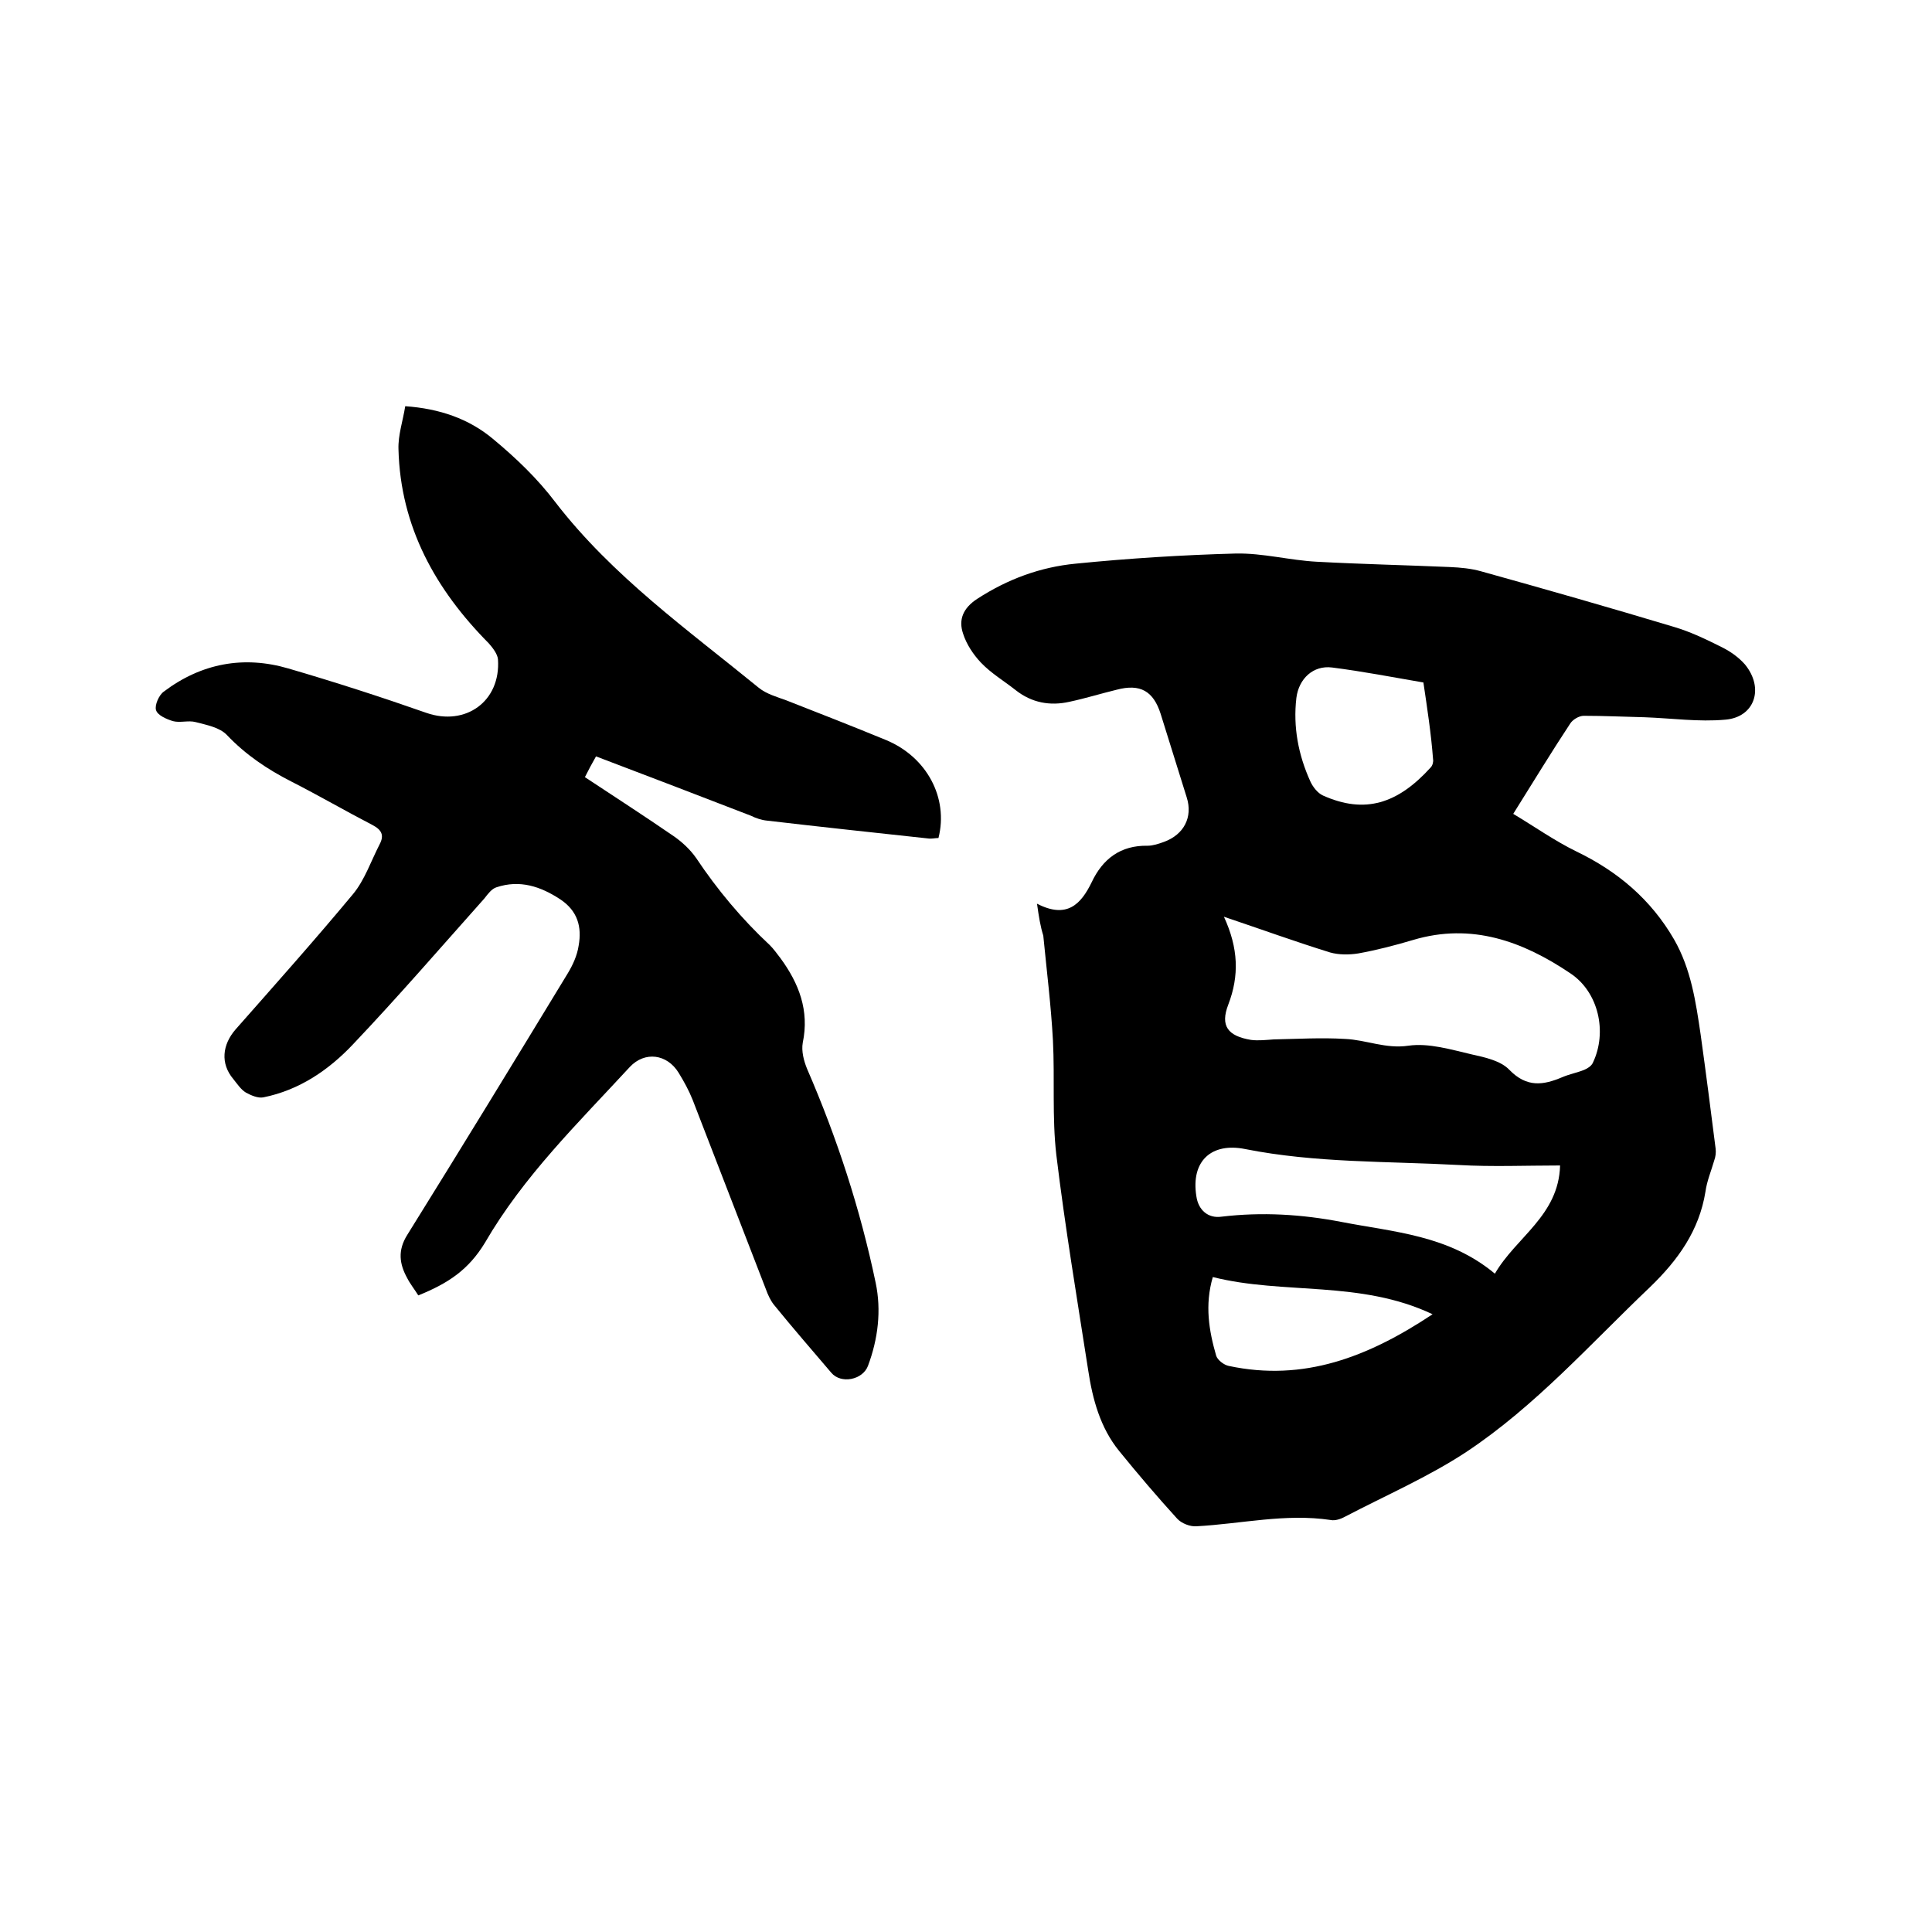
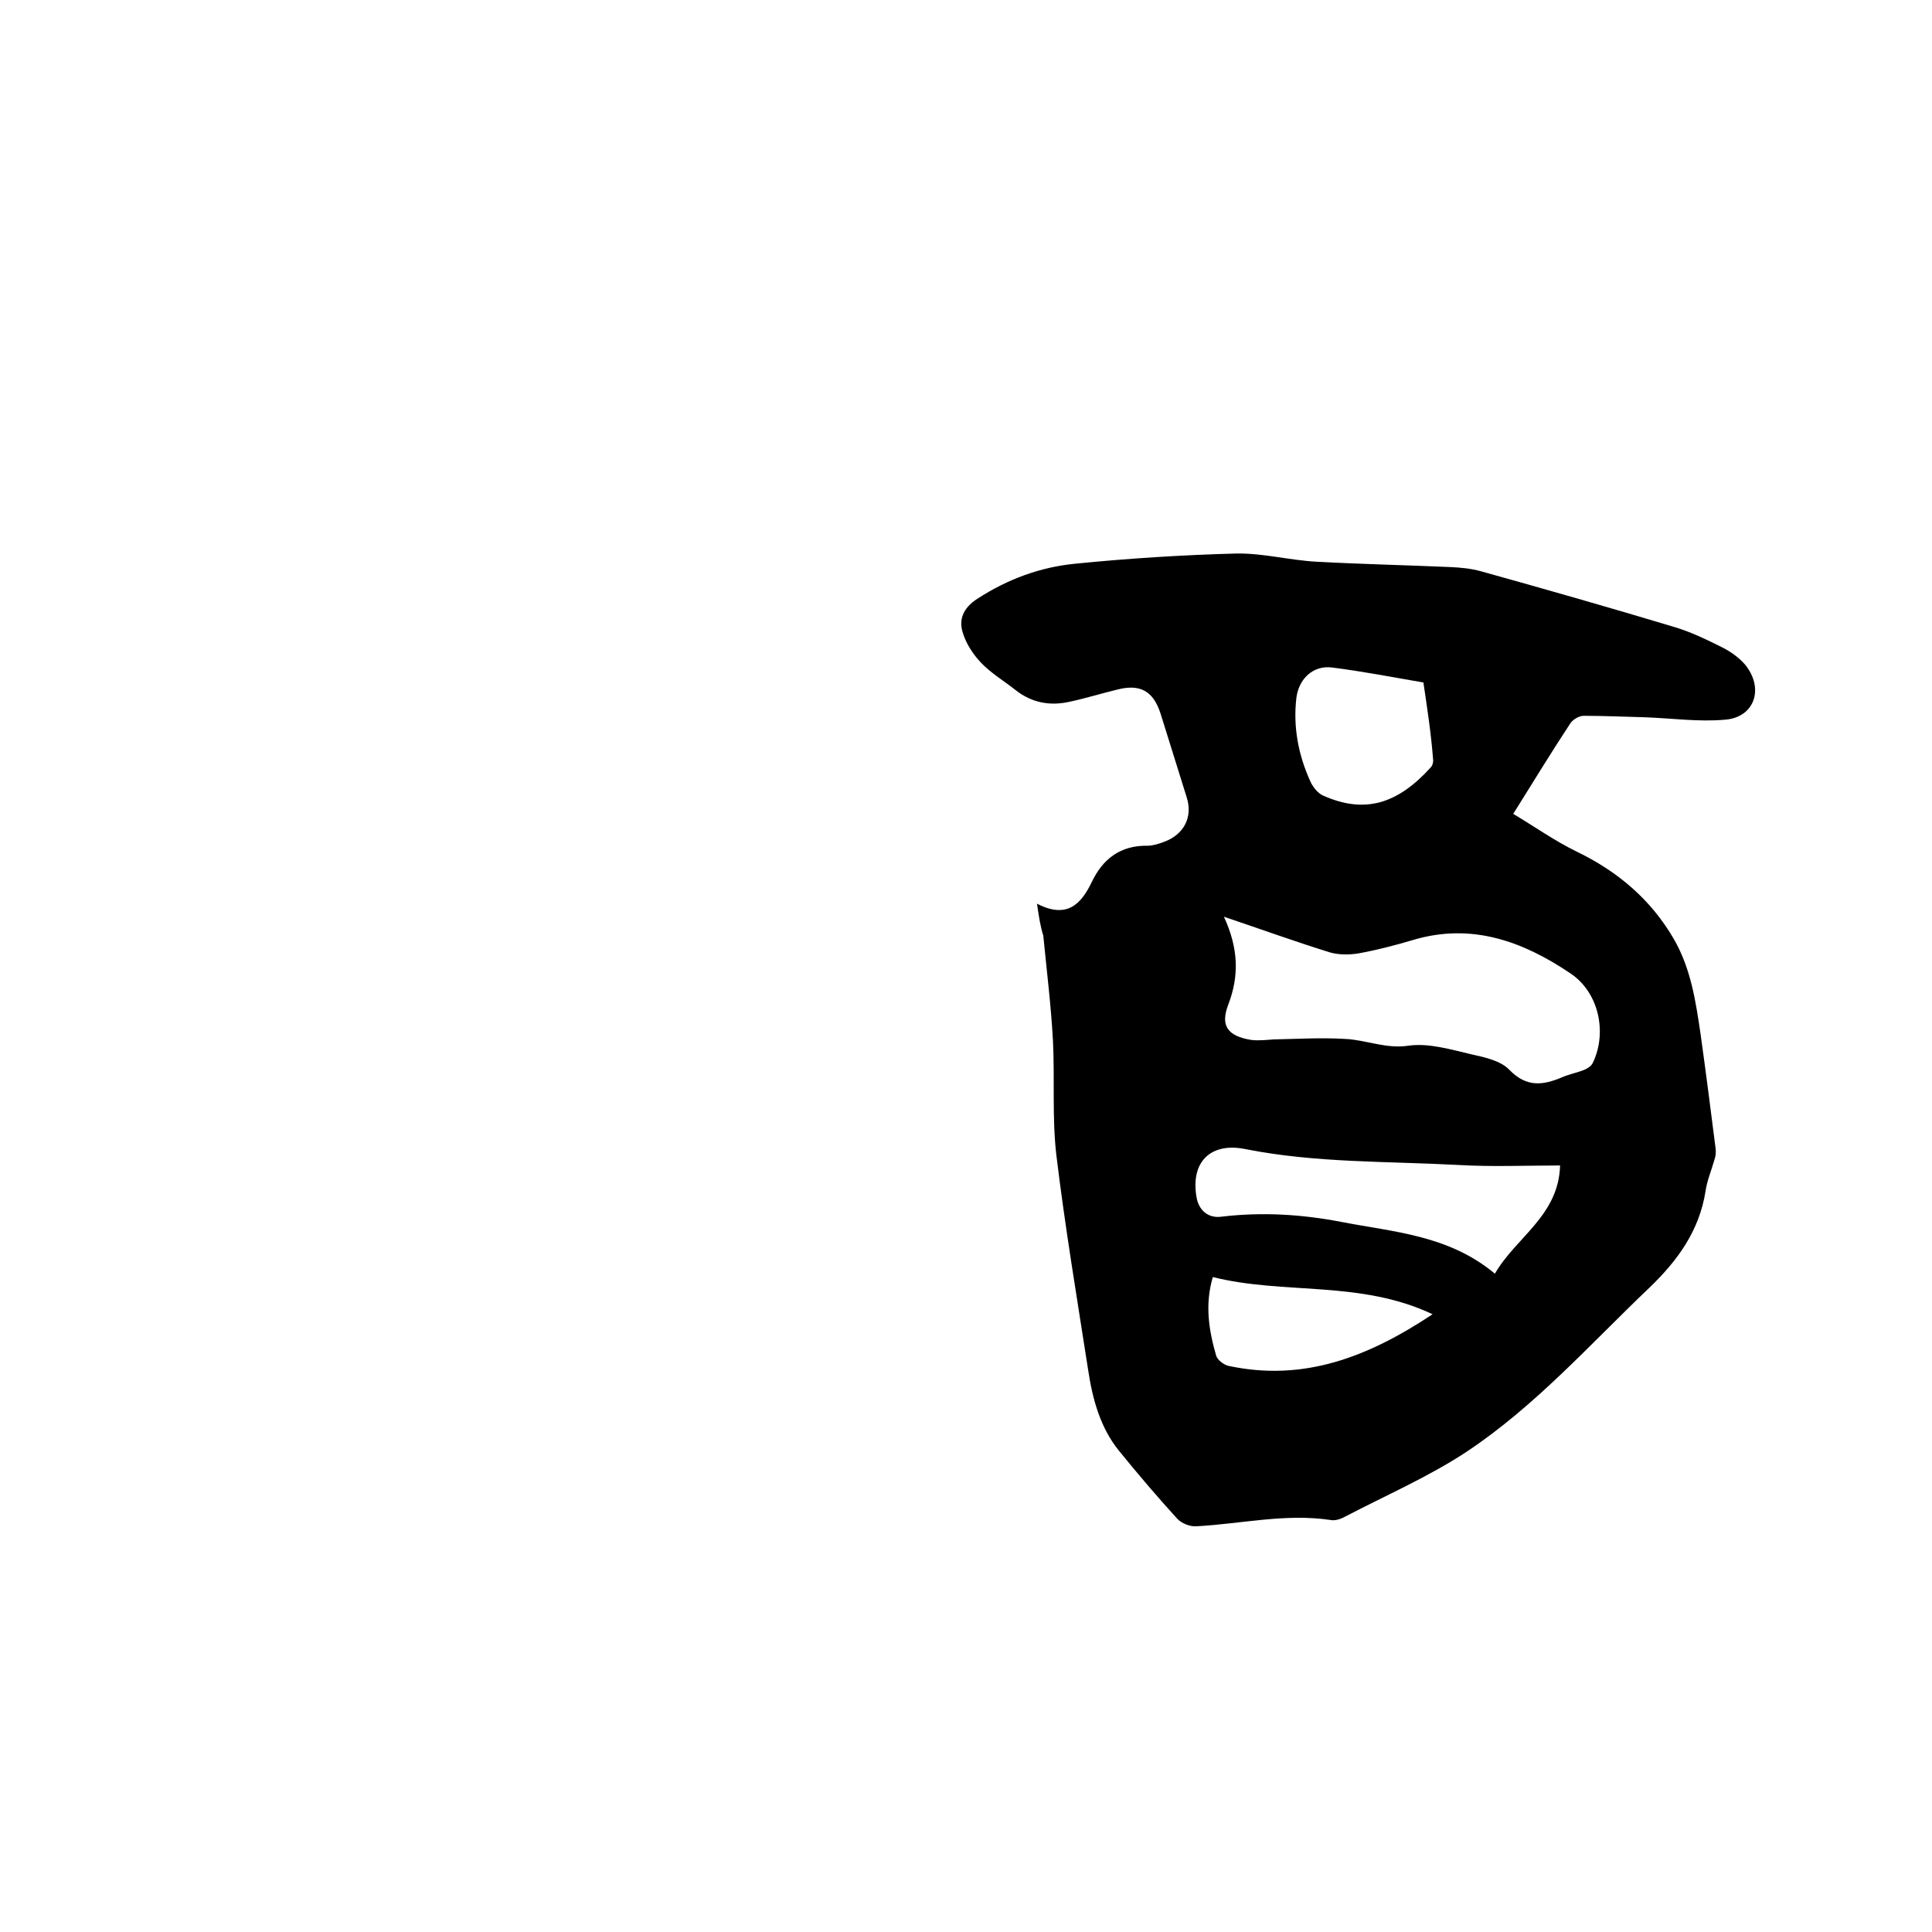
<svg xmlns="http://www.w3.org/2000/svg" enable-background="new 0 0 400 400" viewBox="0 0 400 400">
  <path d="m214.7 187.1c6.2 3.2 9.1.1 11.3-4.4 2.3-4.9 6-7.7 11.6-7.6 1.1 0 2.3-.4 3.4-.8 4.1-1.5 6-5.1 4.7-9.2-1.8-5.8-3.6-11.5-5.4-17.3-1.5-4.7-4.2-6.3-9.1-5-3.3.8-6.5 1.8-9.8 2.5-4 .9-7.8.2-11.1-2.4-2.4-1.9-5.1-3.5-7.2-5.7-1.6-1.7-3-3.8-3.7-6-1-2.9 0-5.3 2.9-7.2 6.3-4.1 13.1-6.6 20.4-7.3 11-1.1 22.1-1.8 33.2-2.1 5.6-.1 11.1 1.4 16.7 1.7 9.2.5 18.4.7 27.6 1.1 2.2.1 4.4.3 6.5.9 13.3 3.7 26.6 7.5 39.9 11.5 3.4 1 6.7 2.6 9.9 4.2 1.8.9 3.5 2.1 4.8 3.6 4 4.9 2 10.9-4.1 11.4-5.5.5-11.1-.3-16.7-.5-4.2-.1-8.4-.3-12.6-.3-1 0-2.3.8-2.8 1.6-3.9 5.9-7.6 12-11.8 18.7 4.5 2.7 8.6 5.6 13.1 7.8 8.5 4.1 15.4 9.9 20.2 18.2 3.5 6.1 4.5 12.9 5.5 19.7 1.1 7.9 2.1 15.7 3.1 23.6.1.8 0 1.7-.3 2.5-.6 2.1-1.5 4.2-1.8 6.4-1.3 8.1-5.7 14.2-11.5 19.8-12.3 11.7-23.7 24.6-38 34.1-7.9 5.2-16.7 9-25.1 13.4-.9.5-2.1.9-3 .7-9.4-1.4-18.5.8-27.8 1.3-1.3.1-3.1-.6-4-1.6-4.1-4.5-8.1-9.2-12-14s-5.5-10.7-6.4-16.7c-2.3-14.8-4.8-29.7-6.6-44.6-.9-7.8-.3-15.8-.7-23.7-.4-7.3-1.3-14.5-2-21.7-.6-1.9-.9-3.8-1.3-6.6zm38.7 2.7c3 6.5 3.2 12.2.9 18.2-1.7 4.4-.1 6.5 4.7 7.3 1.5.2 3.2 0 4.7-.1 4.9-.1 9.9-.4 14.8-.1 4.4.2 8.4 2.1 13.1 1.4 4.2-.6 8.8.8 13.1 1.8 2.7.6 6 1.3 7.8 3.2 3.6 3.7 7 3.2 11 1.5 1.4-.6 3-.9 4.5-1.5.7-.3 1.5-.8 1.8-1.5 3-6.3 1.2-14.6-4.7-18.5-9.8-6.6-20.4-10.5-32.5-6.9-3.7 1.1-7.5 2.1-11.4 2.8-1.9.3-4 .3-5.8-.2-7.1-2.2-14-4.7-22-7.4zm56.1 73.9c4.4-7.6 13.2-12 13.5-22.4-7.1 0-14.1.3-21-.1-14.8-.8-29.6-.4-44.2-3.3-6.9-1.4-11.3 2.4-10.1 9.8.4 2.8 2.4 4.6 5.2 4.2 8.4-1 16.6-.5 24.9 1.1 10.8 2.1 22.1 2.7 31.7 10.7zm-14.8-122.4c-6.4-1.1-12.6-2.3-18.9-3.1-3.9-.5-6.9 2.3-7.4 6.3-.7 6 .4 11.8 2.9 17.3.5 1.1 1.5 2.4 2.6 2.9 8.7 3.9 15.5 1.7 22.3-5.8.4-.4.6-1.2.5-1.7-.4-5.3-1.2-10.5-2-15.9zm1.9 130.8c-15-7.1-30.8-4-45.5-7.7-1.7 5.8-.8 11.1.7 16.3.3.9 1.6 1.9 2.6 2.1 15.5 3.3 28.8-1.8 42.2-10.7z" />
-   <path d="m86.6 268.2c-.8-1.3-1.7-2.4-2.3-3.6-1.6-2.9-2-5.7 0-8.9 11.2-18 22.2-36 33.2-54.1 1.1-1.8 2-3.8 2.3-5.8.7-3.9-.2-7.2-3.8-9.6-4.1-2.7-8.4-4.1-13.2-2.5-1 .3-1.8 1.4-2.5 2.3-9 10.1-17.9 20.4-27.2 30.2-5 5.3-11.1 9.5-18.6 11-1.1.2-2.5-.4-3.6-1-1-.6-1.8-1.8-2.6-2.8-2.7-3.2-2.3-7.1.5-10.3 8.2-9.3 16.4-18.5 24.3-28 2.4-2.9 3.7-6.8 5.5-10.3 1-1.9.4-3-1.5-4-5.6-2.9-11.1-6.1-16.8-9-4.9-2.5-9.4-5.5-13.3-9.6-1.5-1.6-4.2-2.1-6.5-2.7-1.5-.4-3.2.2-4.7-.2-1.3-.4-3.2-1.2-3.5-2.3-.3-1 .6-3.1 1.6-3.8 7.8-5.9 16.6-7.5 25.8-4.8 9.6 2.8 19.2 5.9 28.6 9.2 8.1 2.8 15.4-2.4 14.8-11.1-.1-1.1-1.1-2.4-1.9-3.3-11-11.1-18.3-24.1-18.7-40.2-.1-2.9.9-5.8 1.4-8.9 7.1.5 13.2 2.6 18.2 6.8 4.7 3.9 9.2 8.2 12.9 13.1 11.8 15.3 27.4 26.4 42.1 38.4 1.6 1.3 3.8 1.9 5.7 2.6 6.9 2.7 13.8 5.4 20.6 8.2 8.5 3.5 13 12 10.9 20.3-.7 0-1.4.2-2.1.1-11.1-1.2-22.3-2.4-33.4-3.7-1.1-.1-2.3-.5-3.3-1-10.6-4.1-21.3-8.2-32.1-12.3-.8 1.4-1.5 2.7-2.3 4.3 6.2 4.1 12.4 8.1 18.5 12.3 1.7 1.2 3.3 2.7 4.5 4.4 4.4 6.6 9.5 12.7 15.3 18.1.8.8 1.5 1.8 2.2 2.7 3.8 5.2 6 10.8 4.6 17.5-.3 1.7.2 3.7.9 5.4 6.2 14.3 11 29 14.2 44.3 1.2 5.7.5 11.6-1.6 17.2-1.1 2.9-5.6 3.8-7.6 1.4-4-4.7-8-9.3-11.9-14.1-.7-.9-1.2-2-1.6-3.1-5.1-13.1-10.1-26.2-15.2-39.3-.8-2-1.8-3.8-2.9-5.6-2.4-3.9-7-4.5-10.1-1.2-10.7 11.6-22 22.6-30 36.4-3.4 5.6-7.6 8.4-13.8 10.9z" />
</svg>